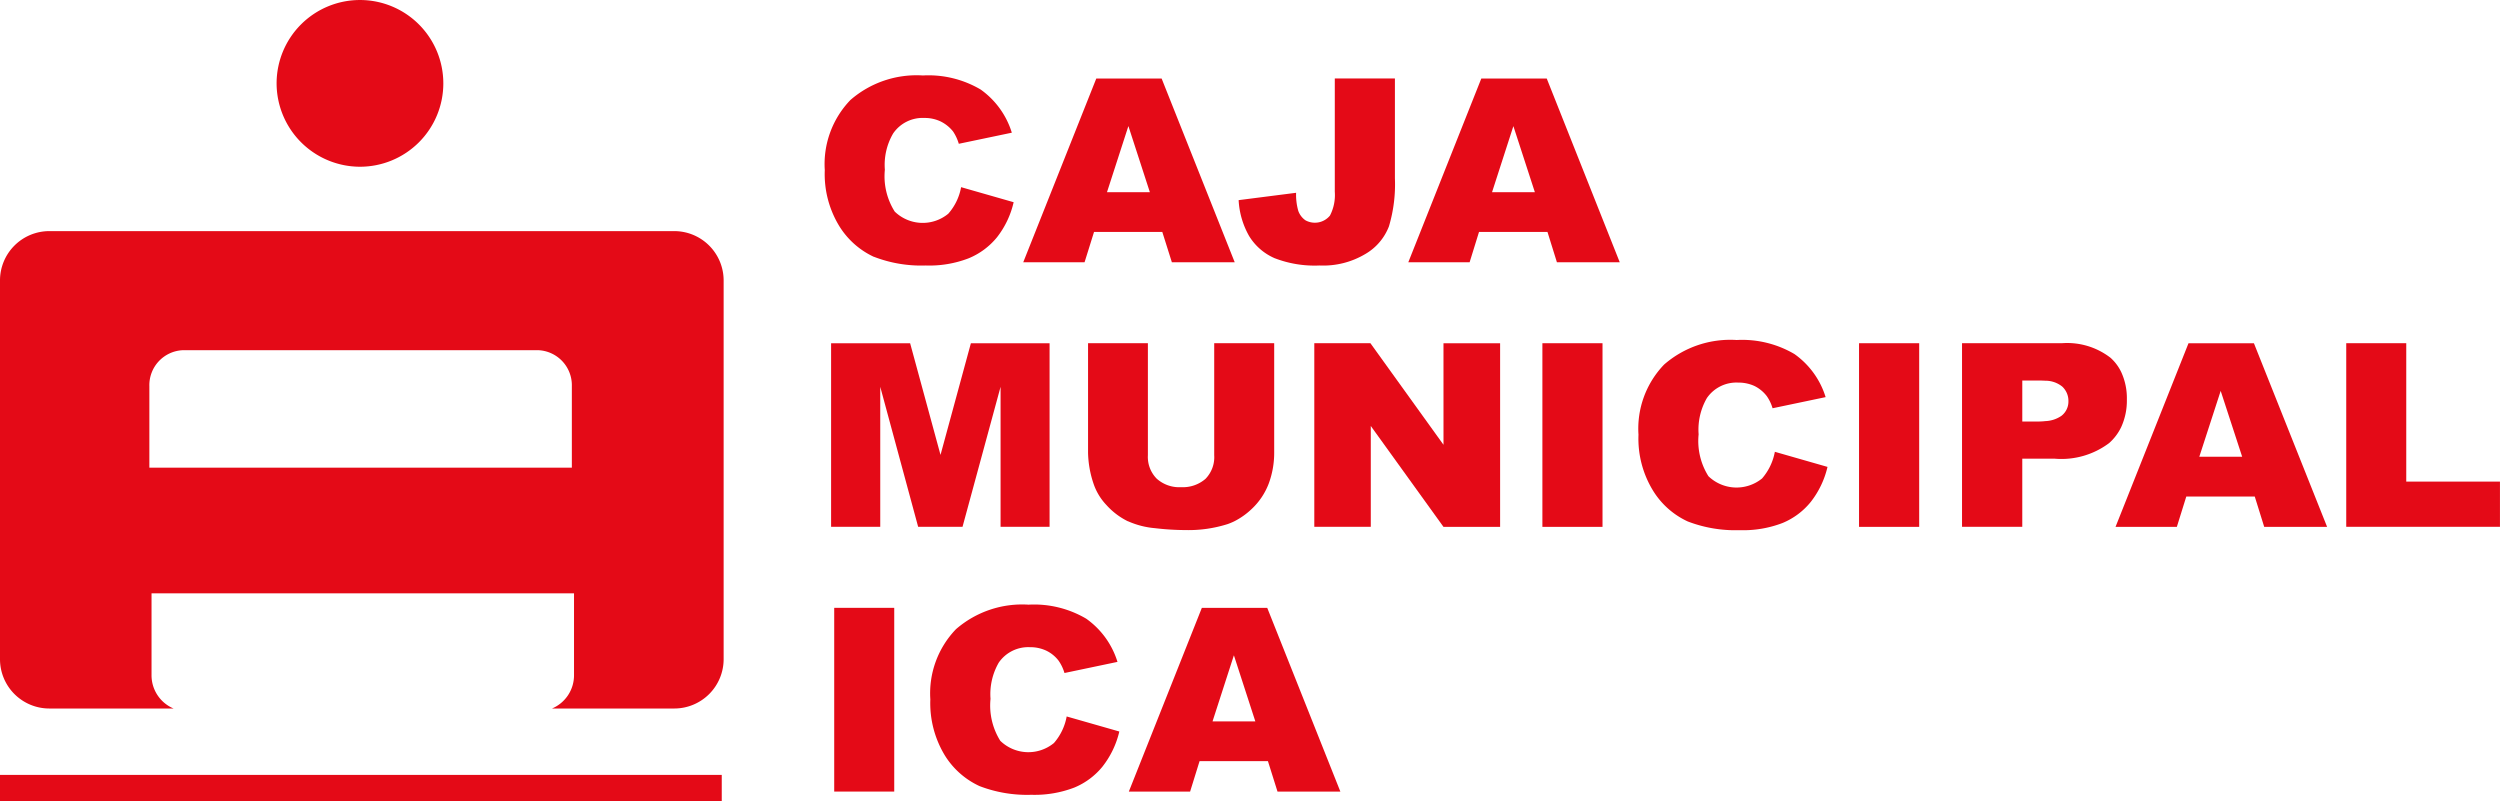
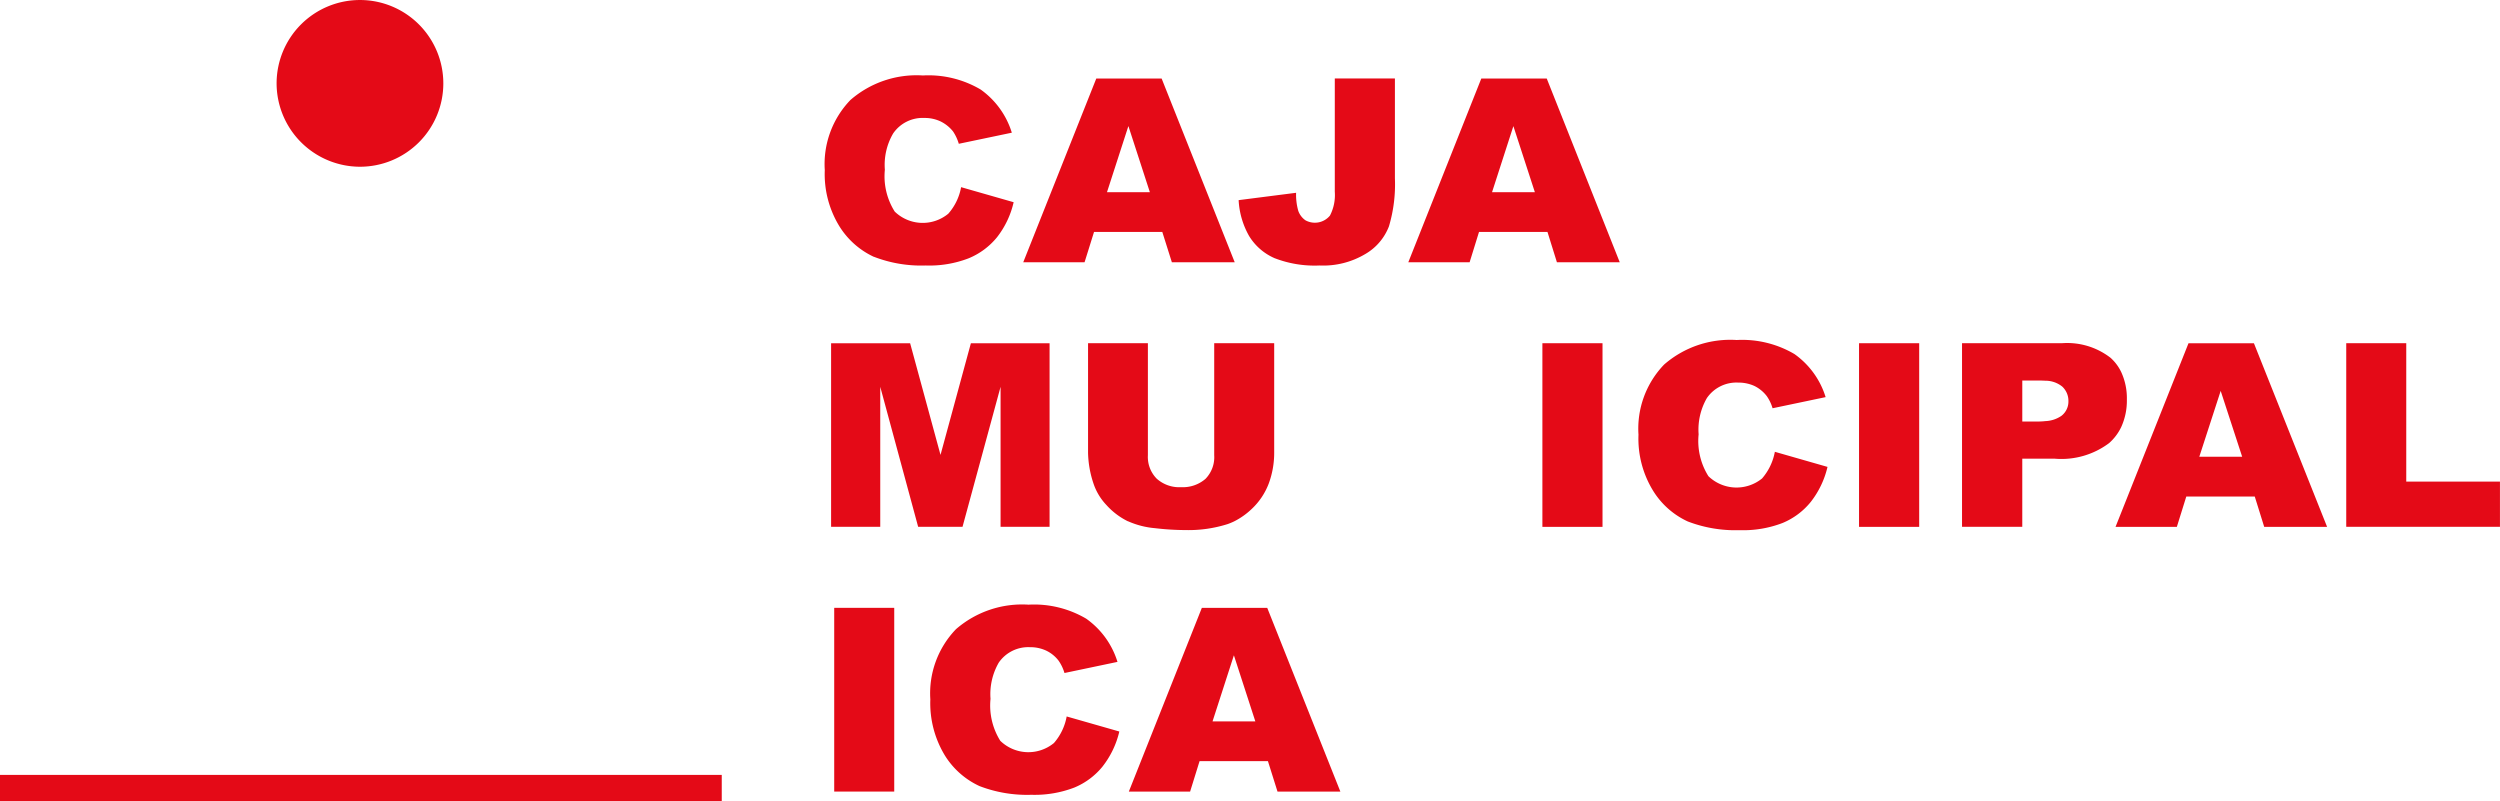
<svg xmlns="http://www.w3.org/2000/svg" width="185.186" height="59.365" viewBox="0 0 185.186 59.365">
  <defs>
    <style>
            .cls-1{fill:#e40a17}
        </style>
  </defs>
  <g id="Grupo_11829" transform="translate(-43.122 -36.508)">
    <g id="Grupo_1" transform="translate(-69.164 -26.356)">
      <path id="Trazado_1573" d="M165.533 75.215a6.175 6.175 0 1 0-6.177-6.174 6.188 6.188 0 0 0 6.177 6.174" class="cls-1" transform="translate(-26.581)" />
      <path id="Rectángulo_878" d="M0 0H53.463V1.965H0z" class="cls-1" transform="translate(112.286 120.264)" />
-       <path id="Trazado_1574" d="M115.93 137.557h9.212a2.669 2.669 0 0 1-1.631-2.5v-6.032h31.295v6.032a2.671 2.671 0 0 1-1.628 2.5h9.064a3.656 3.656 0 0 0 3.647-3.648v-28.067a3.658 3.658 0 0 0-3.647-3.647H115.93a3.655 3.655 0 0 0-3.644 3.647v28.067a3.653 3.653 0 0 0 3.644 3.648m7.42-20.506v-3.369a2.593 2.593 0 0 1 2.495-2.667h26.3a2.6 2.6 0 0 1 2.5 2.667v6.036H123.35z" class="cls-1" transform="translate(0 -22.211)" />
      <path id="Trazado_1575" d="M357.177 87.592h5.069l.7 2.247h4.654l-5.406-13.606h-4.849l-5.406 13.606h4.542zm2.543-7.832l.007.013 1.586 4.877h-3.172z" class="cls-1" transform="translate(-135.333 -7.55)" />
      <path id="Rectángulo_879" d="M0 0H4.453V13.603H0z" class="cls-1" transform="translate(226.538 88.288)" />
      <path id="Trazado_1576" d="M291.659 87.592h5.055l.709 2.247h4.656l-.055-.136-5.358-13.47h-4.842l-5.409 13.606h4.542zm2.541-7.832l.01.013 1.583 4.877h-3.176z" class="cls-1" transform="translate(-98.332 -7.55)" />
      <path id="Trazado_1577" d="M516 131.522v-10.251h-4.446v13.6h11.387v-3.352z" class="cls-1" transform="translate(-225.472 -32.983)" />
      <path id="Trazado_1578" d="M480.085 121.275H477.7l-4.99 12.557-.416 1.045h4.542l.7-2.247h5.072l.7 2.247h4.659l-5.42-13.6zm0 8.408H478.5l1.586-4.885v.012l1.59 4.873z" class="cls-1" transform="translate(-203.302 -32.985)" />
      <path id="Trazado_1579" d="M325.691 89.523a8.208 8.208 0 0 0 3.376.557 6.079 6.079 0 0 0 3.376-.846 4.047 4.047 0 0 0 1.759-2.058 10.907 10.907 0 0 0 .44-3.548v-7.4h-4.453v8.39a3.3 3.3 0 0 1-.358 1.765 1.447 1.447 0 0 1-1.813.351 1.436 1.436 0 0 1-.534-.7 4.393 4.393 0 0 1-.161-1.339l-4.257.544a5.992 5.992 0 0 0 .774 2.654 4.138 4.138 0 0 0 1.852 1.628" class="cls-1" transform="translate(-119.029 -7.55)" />
      <path id="Trazado_1580" d="M300.433 121.271h-2.99v8.113a7.611 7.611 0 0 0 .409 2.3 4.262 4.262 0 0 0 .946 1.566 5.233 5.233 0 0 0 1.528 1.177.508.508 0 0 0 .106.044 6.211 6.211 0 0 0 1.965.5 19.938 19.938 0 0 0 2.288.141 9.568 9.568 0 0 0 3.114-.449c.155-.057.306-.118.451-.188a5.41 5.41 0 0 0 1.332-.943 5.009 5.009 0 0 0 1.249-1.877 6.554 6.554 0 0 0 .4-2.275v-8.113h-4.443v8.3a2.3 2.3 0 0 1-.643 1.748 2.557 2.557 0 0 1-1.807.619 2.5 2.5 0 0 1-1.813-.633 2.294 2.294 0 0 1-.65-1.734v-8.3z" class="cls-1" transform="translate(-104.56 -32.983)" />
      <path id="Trazado_1581" d="M266.27 124.5v10.372h3.63v-13.6h-5.829l-2.25 8.273-2.251-8.273h-5.854v13.6h3.641V124.5l2.808 10.372h3.286z" class="cls-1" transform="translate(-79.867 -32.983)" />
      <path id="Trazado_1582" d="M314.687 177.657l.709 2.254h4.656l-5.417-13.61h-4.842l-5.409 13.61h4.539l.7-2.254h5.069zm-4.105-2.939l1.583-4.9.007.017 1.583 4.88h-3.173z" class="cls-1" transform="translate(-108.48 -58.412)" />
      <path id="Rectángulo_880" d="M0 0H4.456V13.603H0z" class="cls-1" transform="translate(249.993 88.288)" />
-       <path id="Trazado_1583" d="M345.513 128.793l-5.413-7.523h-4.157v13.6h4.184v-7.47l5.385 7.474h4.195v-13.6h-4.195z" class="cls-1" transform="translate(-126.301 -32.983)" />
      <path id="Trazado_1584" d="M403.883 132.712a6.645 6.645 0 0 0 1.232-2.584l-3.9-1.118a4.166 4.166 0 0 1-.946 1.974 3 3 0 0 1-3.975-.167 4.9 4.9 0 0 1-.726-3.1 4.691 4.691 0 0 1 .612-2.688 2.656 2.656 0 0 1 2.316-1.146 2.845 2.845 0 0 1 1.208.251 2.6 2.6 0 0 1 .912.75 3.042 3.042 0 0 1 .43.9l3.93-.824a6.1 6.1 0 0 0-2.312-3.192 7.64 7.64 0 0 0-4.278-1.039 7.455 7.455 0 0 0-5.372 1.817 6.84 6.84 0 0 0-1.9 5.193 7.363 7.363 0 0 0 1.086 4.161 5.937 5.937 0 0 0 2.567 2.271 9.837 9.837 0 0 0 3.833.644 8.13 8.13 0 0 0 3.18-.53 5.276 5.276 0 0 0 2.1-1.569" class="cls-1" transform="translate(-157.458 -32.679)" />
      <path id="Trazado_1585" d="M453.063 129.826a5.885 5.885 0 0 0 4.006-1.16 3.725 3.725 0 0 0 .891-1.181 4.7 4.7 0 0 0 .42-2.044 4.606 4.606 0 0 0-.42-2.037 3.367 3.367 0 0 0-.784-1.049 5.246 5.246 0 0 0-3.62-1.084h-7.386v13.6h4.463v-5.048h2.429zm-1.342-2.756h-1.087v-3.035h1.27c.158 0 .3.007.441.014a1.974 1.974 0 0 1 1.249.434 1.443 1.443 0 0 1 .457 1.084 1.333 1.333 0 0 1-.52 1.084 2.231 2.231 0 0 1-1.187.389 4.935 4.935 0 0 1-.623.031" class="cls-1" transform="translate(-188.548 -32.983)" />
      <path id="Trazado_1586" d="M256.282 89.133a9.7 9.7 0 0 0 3.834.643 8.062 8.062 0 0 0 3.179-.533 5.311 5.311 0 0 0 2.1-1.559 6.6 6.6 0 0 0 1.232-2.595l-3.892-1.115a4.054 4.054 0 0 1-.95 1.967 2.979 2.979 0 0 1-3.968-.16 4.894 4.894 0 0 1-.73-3.1 4.612 4.612 0 0 1 .612-2.682 2.646 2.646 0 0 1 2.313-1.151 2.737 2.737 0 0 1 1.207.258 2.7 2.7 0 0 1 .919.74 3.316 3.316 0 0 1 .427.915l3.927-.822a6.132 6.132 0 0 0-2.313-3.2 7.614 7.614 0 0 0-4.274-1.039 7.461 7.461 0 0 0-5.368 1.817 6.841 6.841 0 0 0-1.9 5.193 7.376 7.376 0 0 0 1.08 4.157 5.961 5.961 0 0 0 2.567 2.272" class="cls-1" transform="translate(-79.256 -7.246)" />
      <path id="Rectángulo_881" d="M0 0H4.446V13.61H0z" class="cls-1" transform="translate(174.08 107.889)" />
      <path id="Trazado_1587" d="M283.363 177.746a6.644 6.644 0 0 0 1.239-2.588l-3.9-1.115a4.1 4.1 0 0 1-.943 1.968 2.985 2.985 0 0 1-3.975-.165 4.924 4.924 0 0 1-.723-3.107 4.679 4.679 0 0 1 .609-2.681 2.653 2.653 0 0 1 2.309-1.146 2.778 2.778 0 0 1 1.214.258 2.525 2.525 0 0 1 .909.74 3.119 3.119 0 0 1 .437.915l3.926-.824a6.115 6.115 0 0 0-2.316-3.2 7.6 7.6 0 0 0-4.274-1.039 7.472 7.472 0 0 0-5.372 1.816 6.842 6.842 0 0 0-1.9 5.2 7.449 7.449 0 0 0 1.077 4.154 5.951 5.951 0 0 0 2.571 2.271 9.831 9.831 0 0 0 3.83.643 8.2 8.2 0 0 0 3.183-.534 5.307 5.307 0 0 0 2.1-1.565" class="cls-1" transform="translate(-89.403 -58.108)" />
    </g>
  </g>
</svg>